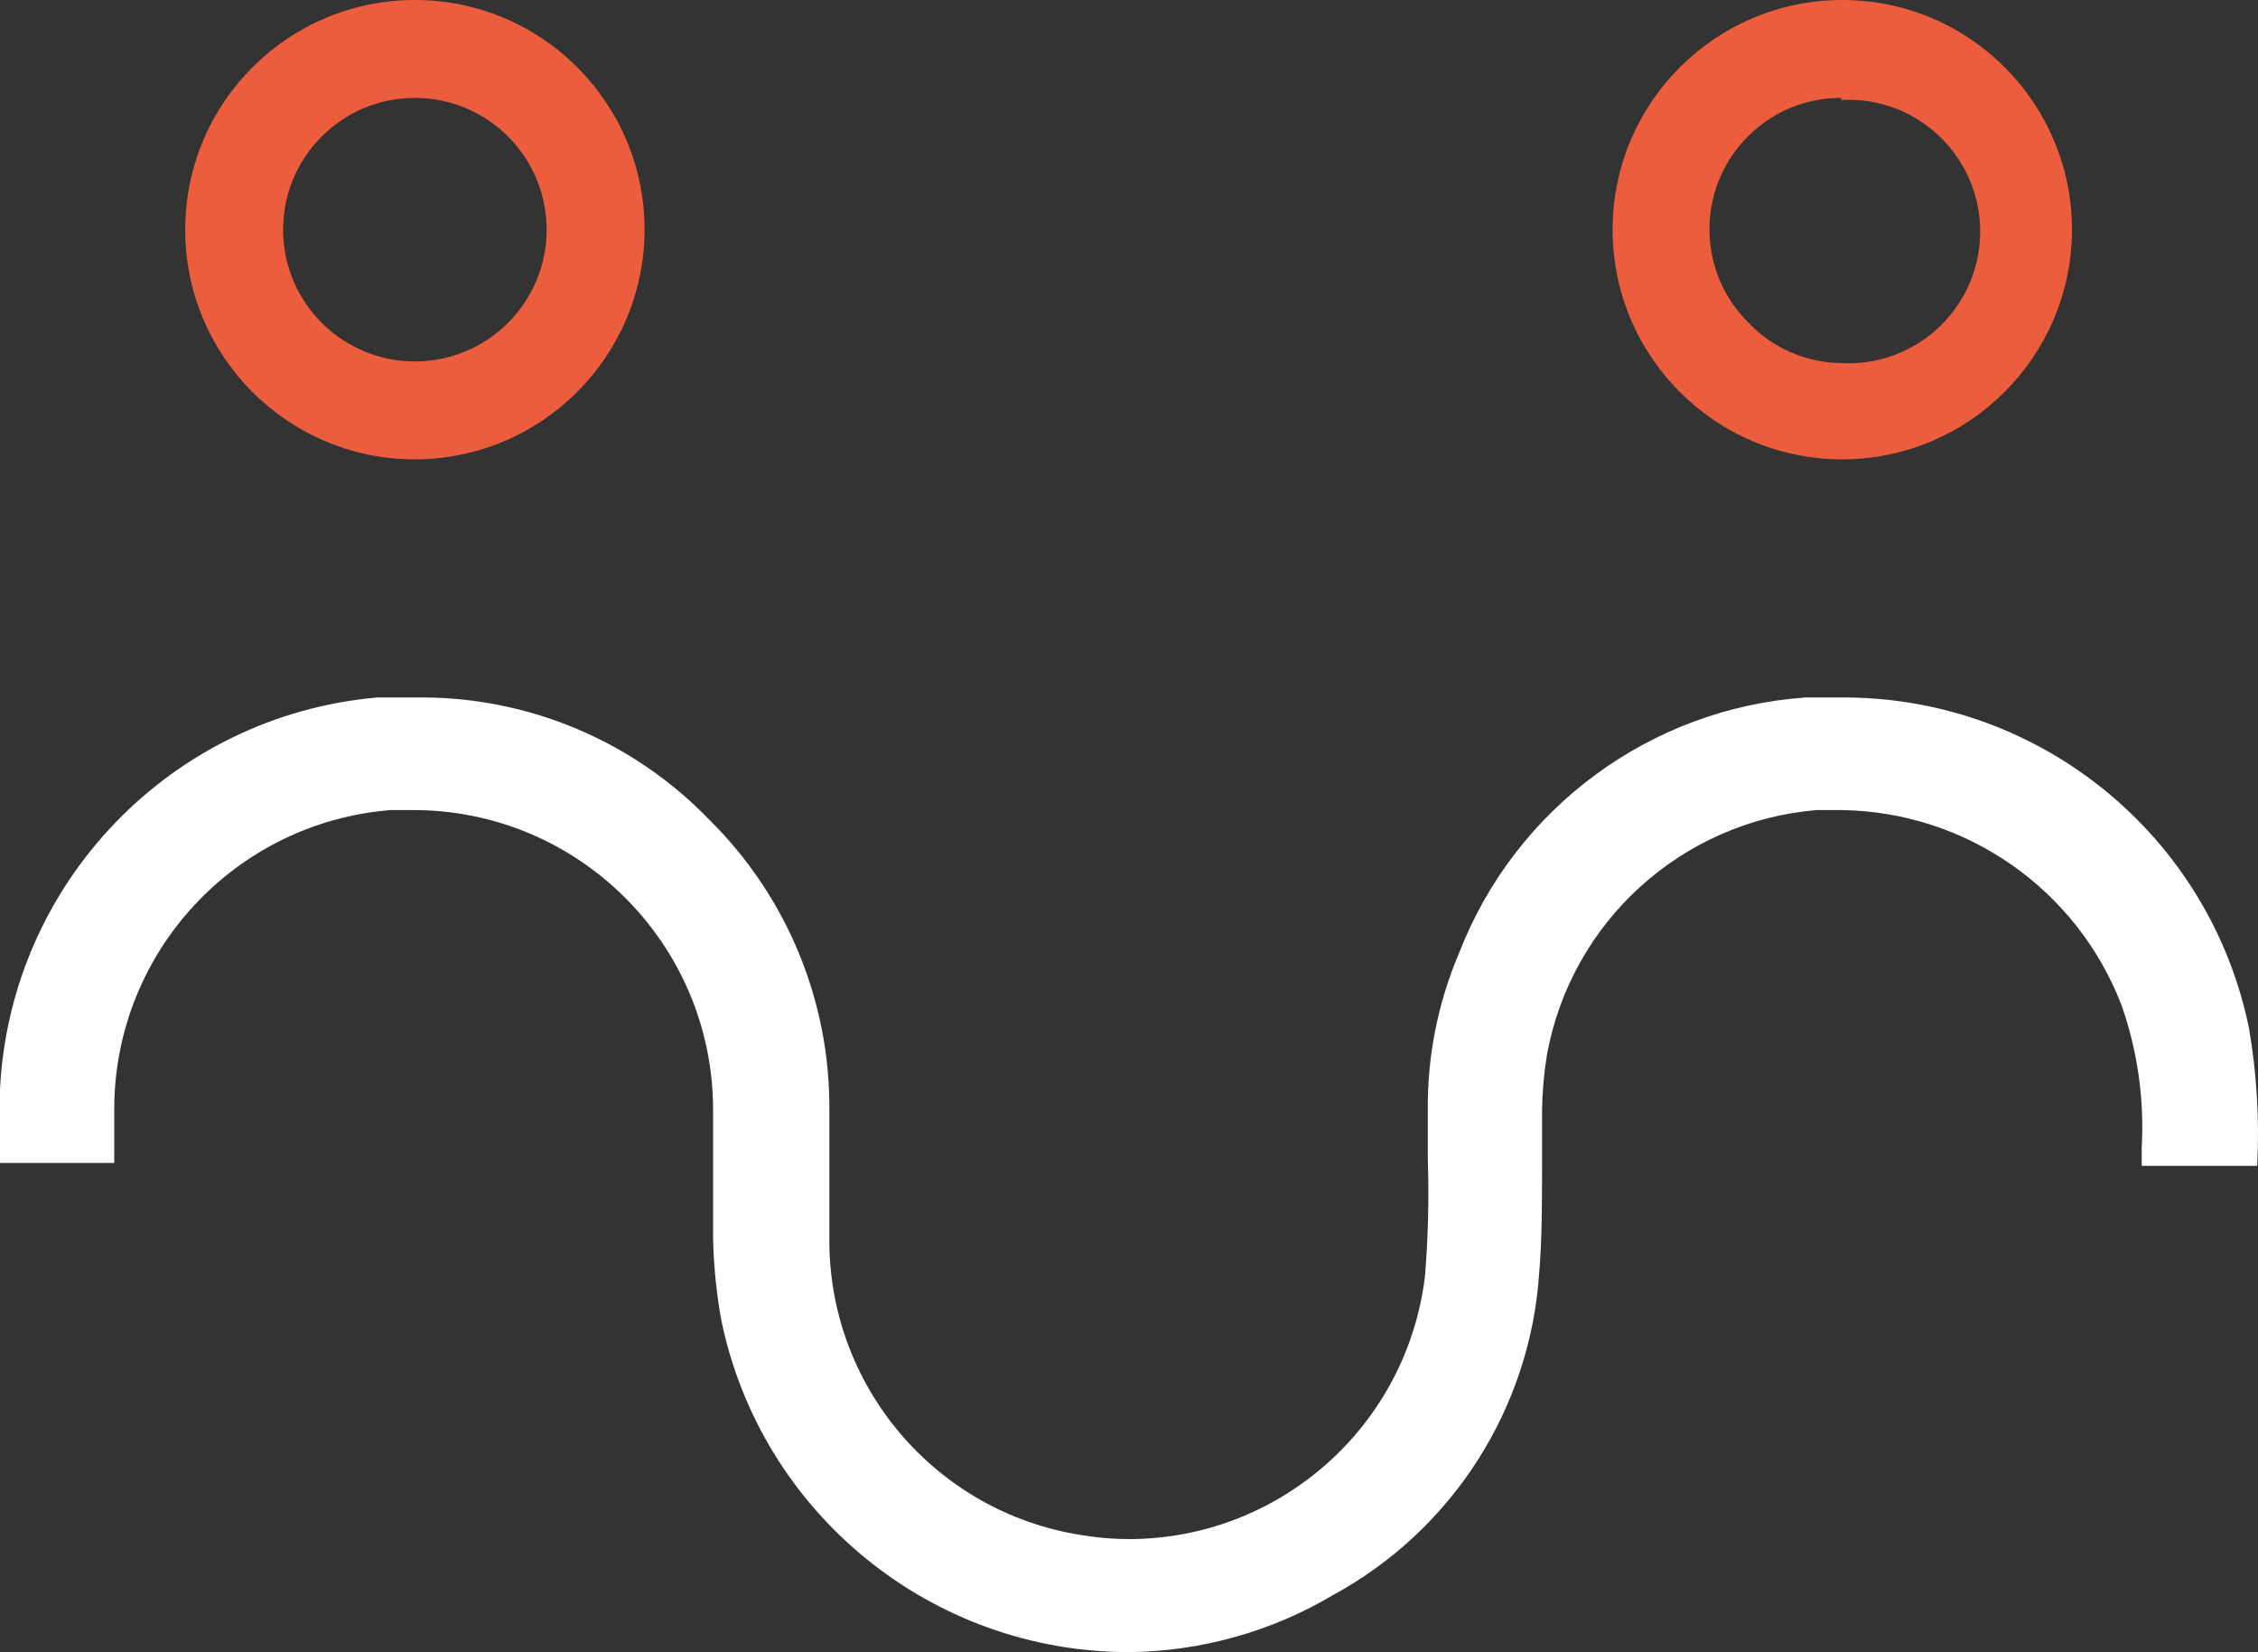
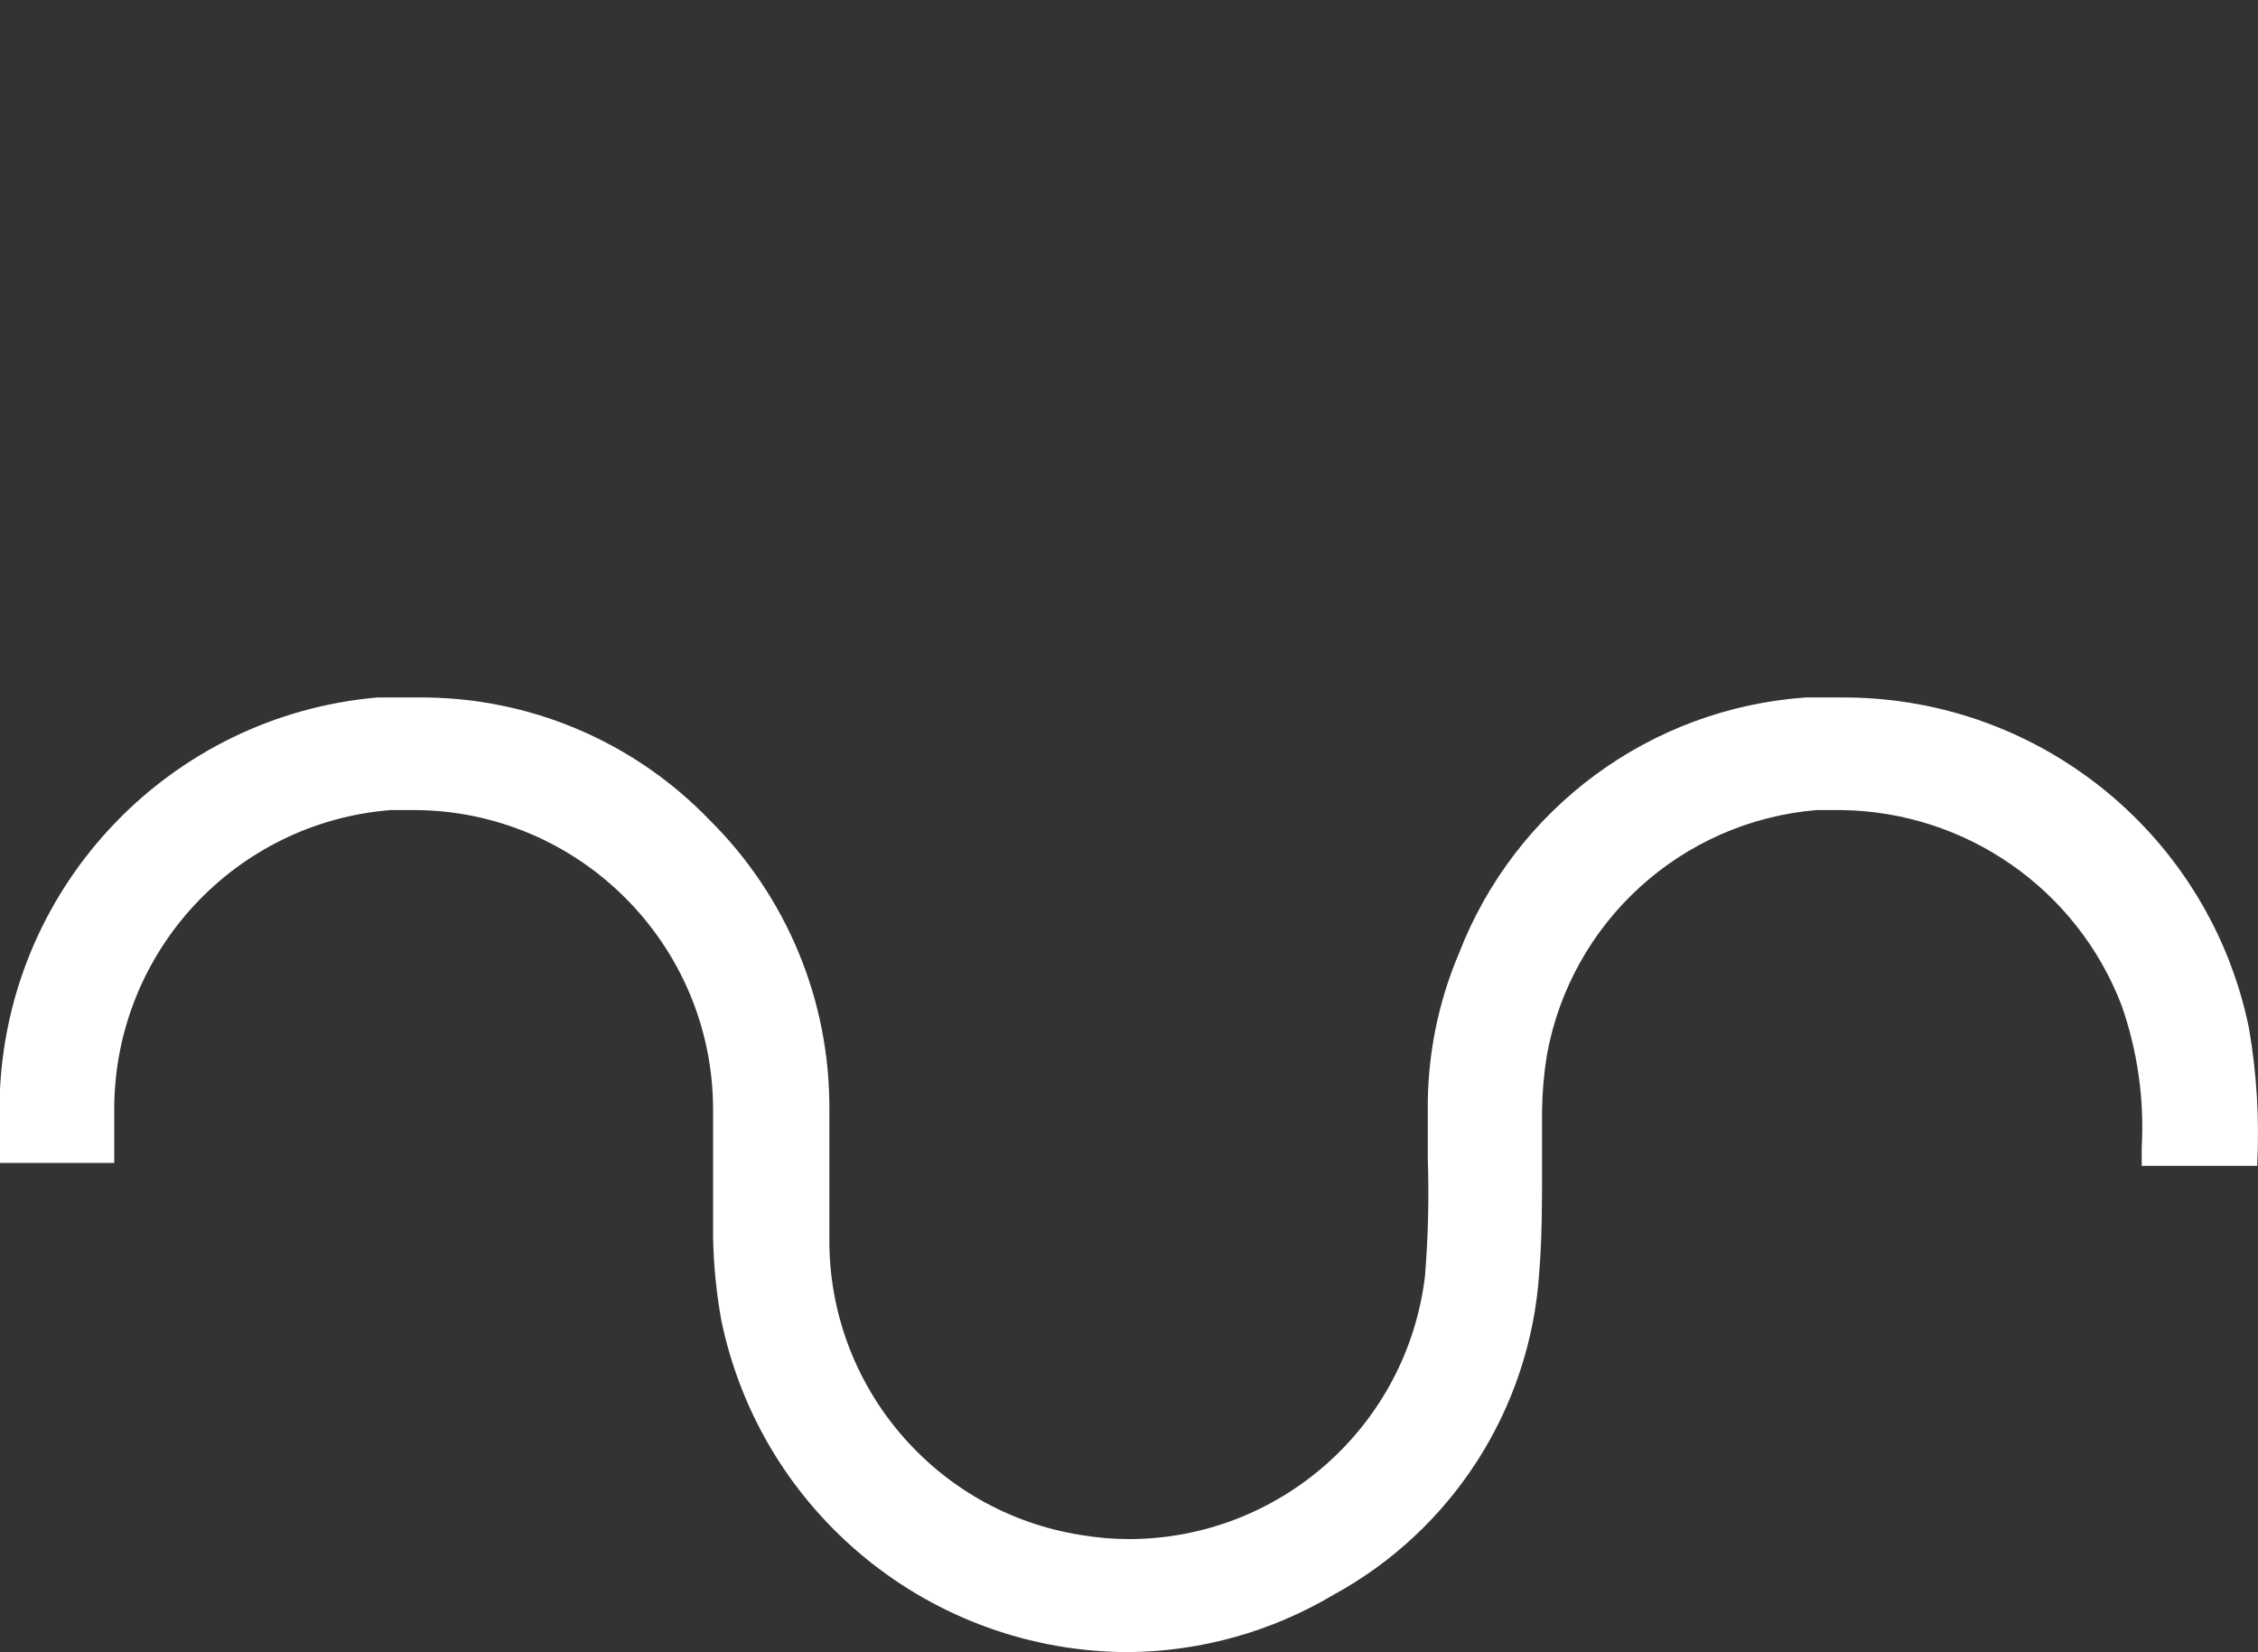
<svg xmlns="http://www.w3.org/2000/svg" id="Layer_2" viewBox="0 0 172.721 126.37">
  <rect x="0" y="0" width="172.721" height="126.37" fill="#333333" stroke="none" />
  <defs>
    <style>.cls-1{fill:#fff;}.cls-2{fill:#ec5d3d;}</style>
  </defs>
  <g id="Capa_1">
    <g>
      <path class="cls-1" d="M86.376,126.37c-15.113,.015-28.153-10.599-31.205-25.401-.371-2.061-.58-4.148-.624-6.241v-9.861c-.017-12.643-10.262-22.887-22.905-22.905h-1.747c-11.901,.941-21.097,10.842-21.157,22.78v4.213H0v-5.648c.796-15.79,13.115-28.575,28.865-29.957h3.121c8.397-.071,16.454,3.314,22.28,9.362,5.932,5.864,9.241,13.877,9.174,22.218v9.705c-.123,11.318,8.073,21.015,19.254,22.78,1.227,.208,2.469,.313,3.713,.312,11.521-.042,21.207-8.658,22.592-20.096,.245-2.989,.318-5.99,.218-8.987v-3.651c-.05-4.136,.757-8.237,2.372-12.045,4.292-11.124,14.63-18.762,26.524-19.597h3.121c14.958,.096,27.805,10.652,30.799,25.307,.597,3.471,.806,6.998,.624,10.516h-8.831v-1.404c.207-3.708-.323-7.42-1.56-10.922-3.423-8.857-11.881-14.747-21.375-14.885h-1.935c-10.317,.862-18.773,8.538-20.627,18.723-.232,1.424-.357,2.864-.374,4.306v4.4c0,2.621,0,5.336-.218,7.988-.691,10.364-6.637,19.653-15.759,24.621-4.725,2.805-10.108,4.312-15.603,4.369Z" />
-       <path class="cls-2" d="M140.86,35.137c-9.703-.035-17.54-7.928-17.506-17.631C123.388,7.803,131.282-.034,140.985,0c9.703,.035,17.54,7.928,17.506,17.631-.052,9.696-7.935,17.523-17.631,17.506Zm0-27.648c-5.549-.028-10.071,4.448-10.099,9.997-.014,2.687,1.05,5.268,2.953,7.166,1.851,1.961,4.418,3.087,7.115,3.121,5.558,.31,10.315-3.945,10.624-9.503,.31-5.558-3.945-10.315-9.503-10.624-.373-.021-.748-.021-1.121,0l.031-.156Z" />
-       <path class="cls-2" d="M31.673,35.137c-9.703-.035-17.54-7.928-17.506-17.631C14.202,7.803,22.095-.034,31.798,0c9.703,.035,17.54,7.928,17.506,17.631-.052,9.696-7.935,17.523-17.631,17.506Zm0-27.648c-5.566,.034-10.051,4.575-10.017,10.141,.034,5.566,4.575,10.051,10.141,10.017,5.542-.034,10.017-4.537,10.017-10.079,0-5.567-4.513-10.079-10.079-10.079h-.062Z" />
    </g>
  </g>
</svg>